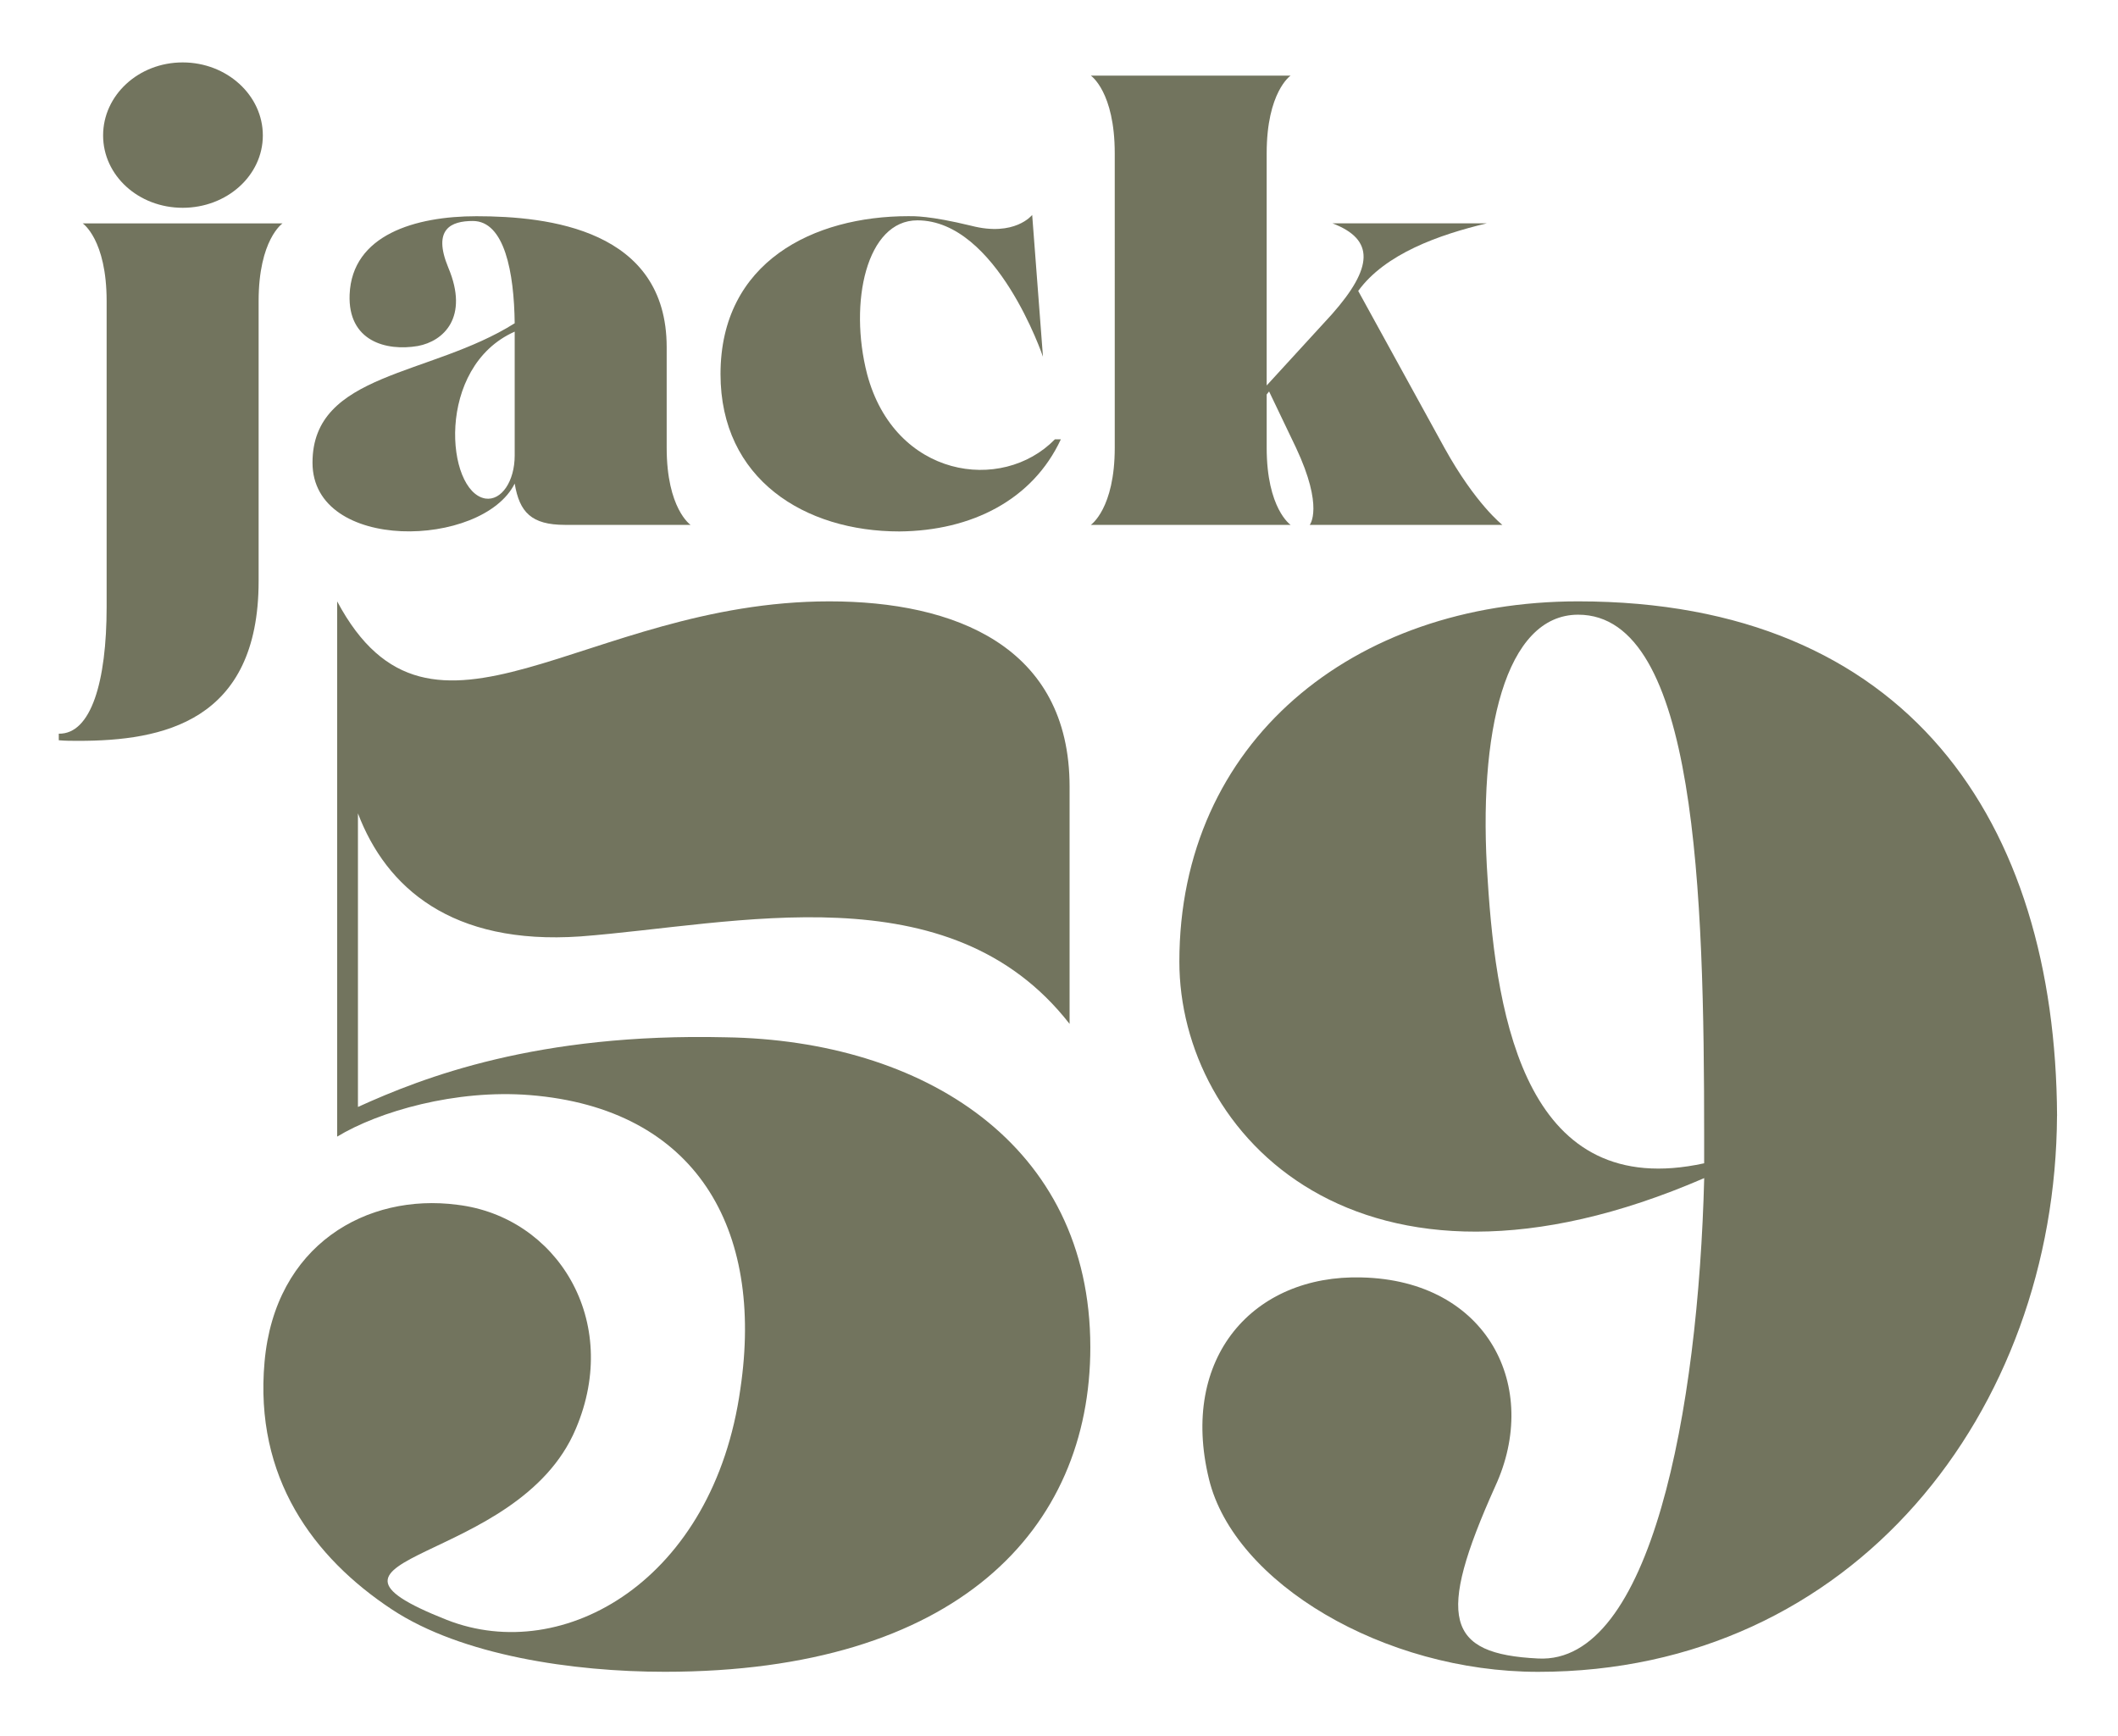
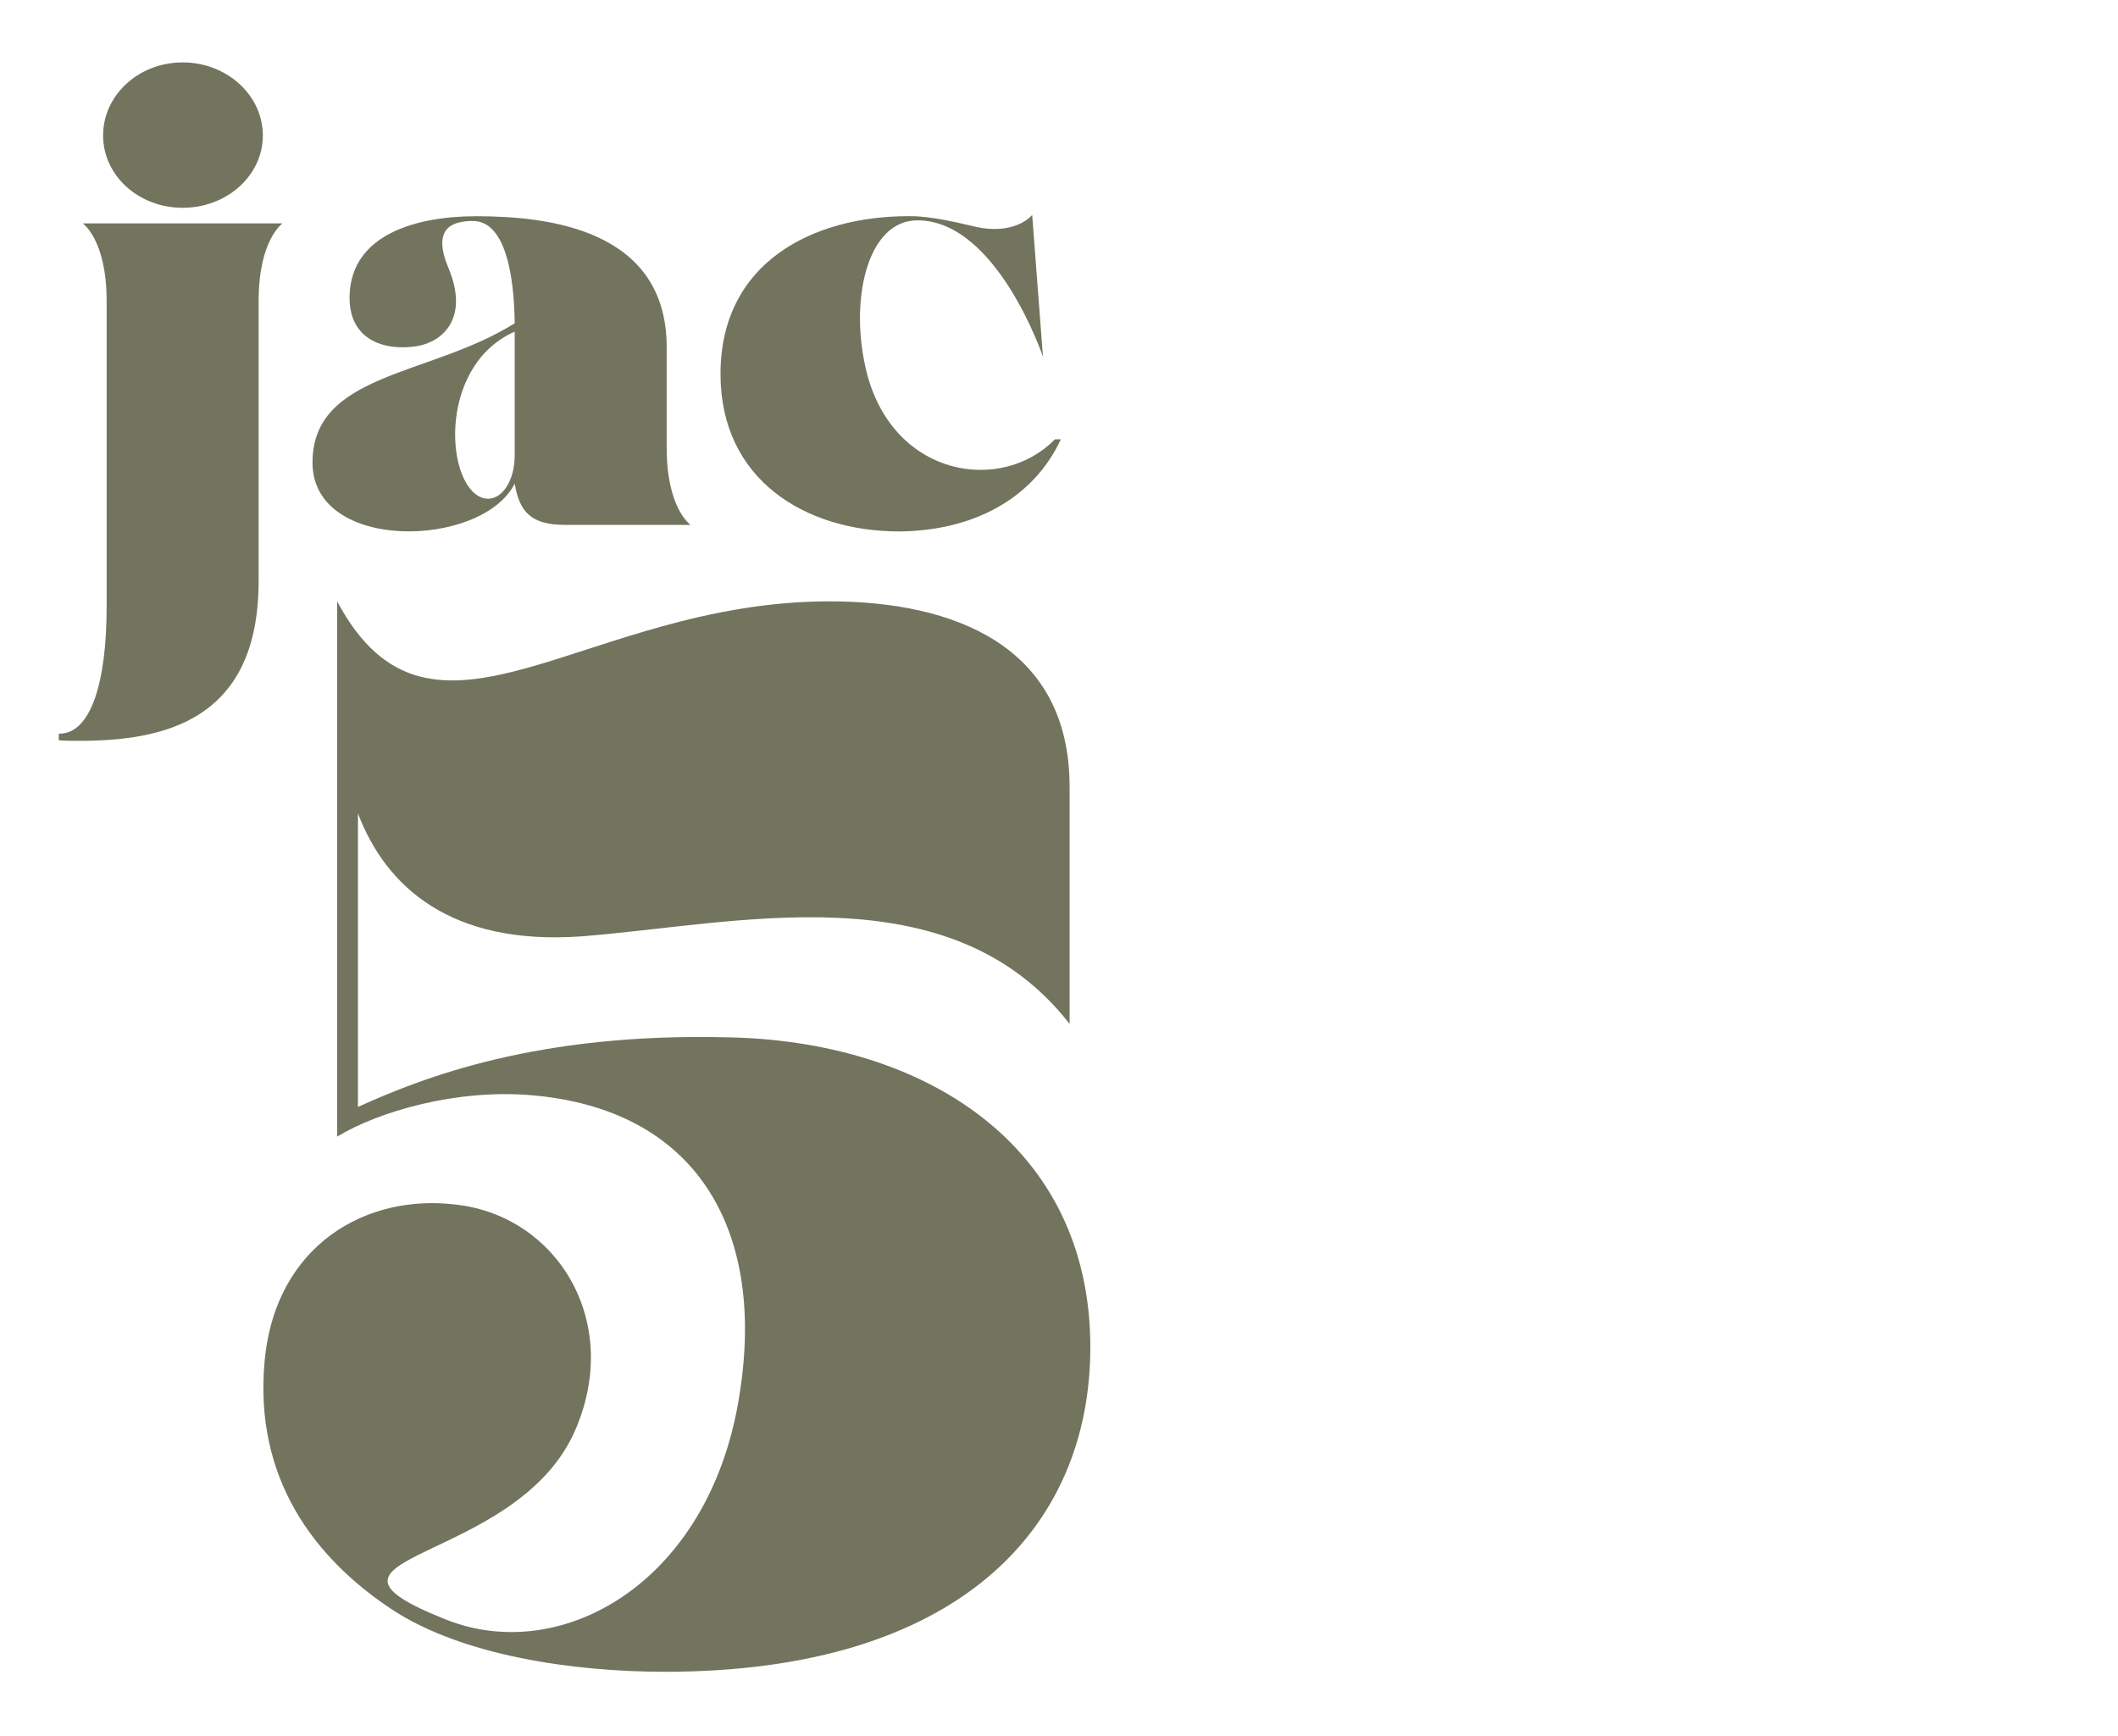
<svg xmlns="http://www.w3.org/2000/svg" viewBox="0 0 432 354" data-name="Layer 1" id="Layer_1">
  <defs>
    <style>
      .cls-1 {
        fill: #72745e;
      }
    </style>
  </defs>
  <g>
    <path d="M222.39,274.75c0,37.19-27.22,66.22-86.79,66.22-18.75,0-41.43-3.33-55.64-12.7-16.03-10.58-28.12-26.91-26-50.5,2.12-23.89,20.86-34.47,39.31-32.05,20.26,2.42,33.57,23.59,24.19,45.66-11.79,28.12-60.78,25.4-26.31,39.01,23.89,9.37,54.43-8.16,59.87-47.17,4.84-32.66-9.07-57.15-42.94-59.87-15.12-1.21-30.84,3.33-39.31,8.47v-109.17c19.35,36.29,50.2,0,100.4,0,25.4,0,48.99,9.07,48.99,37.8v48.38c-24.49-31.45-68.04-20.26-99.79-17.84-26.31,1.81-39.61-9.98-45.36-25.1v59.88c13.3-6.05,36.59-15.12,74.99-14.21,40.22.61,74.39,21.77,74.39,63.2Z" class="cls-1" />
-     <path d="M419.56,227.58c-.3,60.18-41.43,113.4-105.84,113.4-31.45,0-61.99-18.14-67.13-39.31-6.05-24.8,9.07-41.73,31.15-41.13,25.7.6,36.59,22.38,27.22,42.64-12.09,26.91-9.98,34.17,8.77,35.08,22.98,1.21,32.66-50.5,33.87-97.98-70.46,30.54-107.05-9.07-107.05-44.15,0-44.75,35.38-73.48,81.34-73.48,67.13,0,97.37,44.75,97.68,104.93ZM347.59,231.81c0-49.59-1.51-106.44-25.7-106.44-14.82,0-20.56,23.89-18.45,54.13,1.81,29.03,8.16,65.62,44.15,57.76v-5.44Z" class="cls-1" />
  </g>
  <g>
    <path d="M57.63,45.56s-4.88,3.3-4.88,15.86v57.1c0,28.8-19.76,32.58-36.73,32.58-1.34,0-2.68,0-4.03-.12v-1.34c6.59.12,9.76-10.62,9.76-25.87v-62.35c0-12.57-4.88-15.86-4.88-15.86h40.75ZM21.03,27.62c0-8.18,7.2-14.89,16.23-14.89s16.35,6.71,16.35,14.89-7.32,14.76-16.35,14.76-16.23-6.59-16.23-14.76Z" class="cls-1" />
    <path d="M140.85,107.05h-25.62c-6.83,0-9.27-2.56-10.25-8.42-6.59,13.18-41.24,14.15-41.24-4.27s24.04-17.57,41.24-28.43c-.12-10.37-2.07-20.86-8.54-20.86-4.39,0-8.29,1.59-5,9.52,4.27,10.13-.97,15.01-6.22,15.98-6.47,1.1-14.28-.98-13.91-10.49.49-12.2,13.42-15.98,25.87-15.98,14.64,0,38.8,2.68,38.8,26.72v20.5c0,12.45,4.88,15.74,4.88,15.74ZM104.98,67.64c-16.23,7.2-14.03,32.7-5.98,34.04,3.29.49,5.98-3.54,5.98-8.78v-25.26Z" class="cls-1" />
    <path d="M216.38,89.6c-5.73,12.32-18.18,18.67-32.94,18.79-19.28,0-36.48-10.62-36.48-32.09,0-22.94,19.03-32.21,38.31-32.21,1.1,0,4.27-.12,12.81,1.95,8.91,2.32,12.45-2.2,12.45-2.2l2.2,28.92s-9.4-27.82-25.62-27.82c-10.37,0-14.03,16.72-10.25,31.36,5.61,21.11,27.45,24.4,38.31,13.3h1.22Z" class="cls-1" />
-     <path d="M306.43,107.05h-39.29s2.93-3.54-2.8-15.74l-5.49-11.47-.49.61v10.86c0,12.45,4.88,15.74,4.88,15.74h-40.75s4.88-3.29,4.88-15.74V31.28c0-12.57-4.88-15.86-4.88-15.86h40.75s-4.88,3.3-4.88,15.86v47.34l13.3-14.52c8.42-9.52,8.78-15.25.12-18.55h31.48c-9.76,2.32-20.74,6.22-26.23,13.79l17.57,31.97c6.34,11.47,11.83,15.74,11.83,15.74Z" class="cls-1" />
  </g>
</svg>